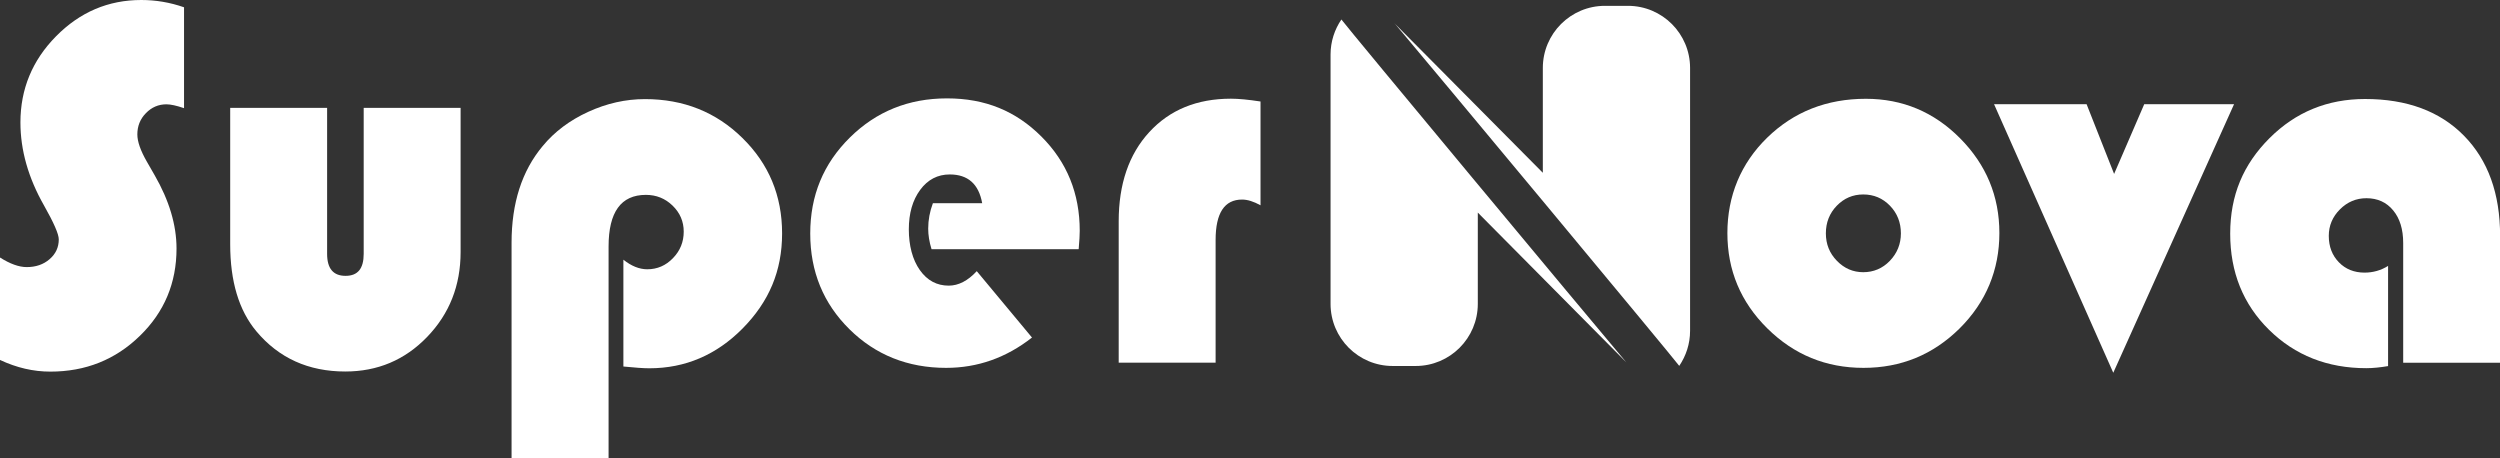
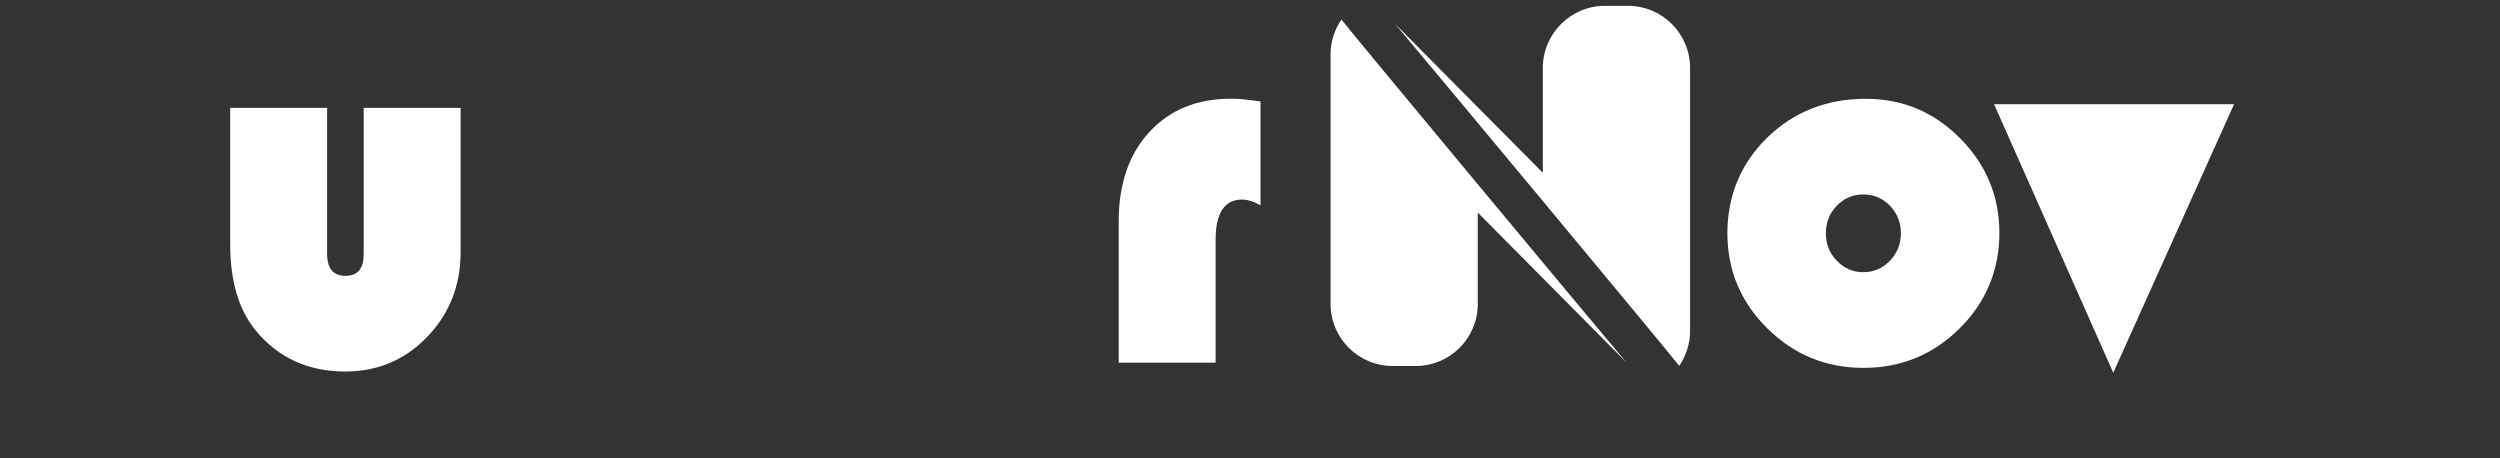
<svg xmlns="http://www.w3.org/2000/svg" id="Camada_2" data-name="Camada 2" viewBox="0 0 239.9 43.98">
  <rect x="0" y="0" width="239.9" height="43.98" fill="#333333" stroke="none" />
  <defs>
    <style>
      .cls-1 {
        fill: #FFFFFF;
      }

      .cls-2 {
        fill: #FFFFFF;
      }
    </style>
  </defs>
  <g id="Layer_2" data-name="Layer 2">
    <g>
      <g>
-         <path class="cls-2" d="M17.66,.7V10.38c-.73-.25-1.29-.37-1.69-.37-.76,0-1.42,.28-1.97,.85-.55,.56-.82,1.24-.82,2.04,0,.68,.3,1.54,.9,2.59l.77,1.34c1.39,2.42,2.09,4.76,2.09,7.02,0,3.3-1.17,6.1-3.52,8.38-2.35,2.29-5.21,3.43-8.59,3.43-1.63,0-3.23-.37-4.83-1.12v-9.83c.96,.61,1.82,.92,2.56,.92,.88,0,1.61-.25,2.2-.76,.59-.51,.88-1.14,.88-1.9,0-.5-.47-1.58-1.42-3.26-1.51-2.65-2.26-5.31-2.26-7.96,0-3.2,1.14-5.96,3.42-8.27C7.67,1.16,10.39,0,13.56,0c1.39,0,2.76,.23,4.1,.7Z" />
        <path class="cls-2" d="M22.09,10.35h9.3v14.01c0,1.41,.59,2.11,1.77,2.11s1.74-.7,1.74-2.11V10.35h9.3v13.83c0,3.22-1.07,5.93-3.21,8.15-2.14,2.22-4.76,3.32-7.86,3.32-3.53,0-6.38-1.29-8.53-3.86-1.68-2.01-2.51-4.79-2.51-8.36V10.35Z" />
-         <path class="cls-2" d="M58.39,43.98h-9.3V23.29c0-3.8,.99-6.89,2.99-9.28,1.14-1.38,2.6-2.47,4.37-3.28,1.77-.81,3.58-1.22,5.44-1.22,3.7,0,6.82,1.24,9.35,3.73,2.54,2.49,3.81,5.54,3.81,9.16s-1.26,6.55-3.78,9.11c-2.52,2.55-5.51,3.83-8.96,3.83-.56,0-1.39-.06-2.49-.17v-10.25c.76,.61,1.53,.92,2.29,.92,.96,0,1.79-.36,2.47-1.07,.69-.71,1.03-1.56,1.03-2.54s-.36-1.81-1.07-2.5c-.71-.69-1.57-1.03-2.56-1.03-2.39,0-3.58,1.65-3.58,4.95v20.35Z" />
-         <path class="cls-2" d="M103.5,23.91h-14.11c-.22-.71-.32-1.37-.32-1.97,0-.83,.15-1.64,.45-2.44h4.73c-.33-1.84-1.37-2.76-3.11-2.76-1.16,0-2.11,.49-2.84,1.48-.73,.99-1.09,2.25-1.09,3.79s.35,2.91,1.06,3.91c.71,1,1.63,1.49,2.77,1.49,.93,0,1.83-.46,2.69-1.39l5.3,6.37c-2.47,1.94-5.22,2.91-8.24,2.91-3.68,0-6.78-1.24-9.28-3.71-2.5-2.47-3.76-5.53-3.76-9.18s1.26-6.7,3.8-9.21c2.53-2.5,5.63-3.76,9.32-3.76s6.62,1.22,9.07,3.67c2.45,2.45,3.67,5.46,3.67,9.04,0,.36-.03,.95-.1,1.74Z" />
        <path class="cls-2" d="M120.96,9.75v9.95c-.65-.36-1.24-.55-1.77-.55-1.69,0-2.54,1.29-2.54,3.88v11.77h-9.3v-13.56c0-3.58,.98-6.44,2.94-8.57,1.96-2.13,4.57-3.2,7.83-3.2,.73,0,1.67,.09,2.84,.27Z" />
        <path class="cls-1" d="M179.05,9.48c3.51,0,6.53,1.26,9.04,3.79,2.51,2.53,3.77,5.56,3.77,9.09s-1.27,6.63-3.82,9.16c-2.55,2.52-5.62,3.78-9.22,3.78s-6.67-1.26-9.23-3.79c-2.56-2.53-3.83-5.58-3.83-9.14s1.28-6.69,3.83-9.17c2.55-2.48,5.71-3.72,9.46-3.72Zm-.25,9.18c-1,0-1.84,.36-2.54,1.08-.7,.72-1.05,1.61-1.05,2.65s.35,1.91,1.06,2.64c.71,.73,1.55,1.09,2.53,1.09s1.85-.36,2.55-1.09c.7-.73,1.06-1.61,1.06-2.64s-.35-1.93-1.05-2.65c-.7-.72-1.55-1.08-2.56-1.08Z" />
-         <path class="cls-1" d="M214.38,10l-11.59,25.77-11.44-25.77h8.88l2.64,6.69,2.89-6.69h8.63Z" />
-         <path class="cls-1" d="M229.16,25.5v9.63c-.77,.13-1.46,.2-2.09,.2-3.73,0-6.84-1.23-9.33-3.68-2.49-2.45-3.73-5.53-3.73-9.23s1.26-6.65,3.77-9.16,5.57-3.76,9.17-3.76c4.01,0,7.18,1.17,9.49,3.52,2.31,2.35,3.47,5.55,3.47,9.62v12.17h-9.3v-11.49c0-1.31-.32-2.36-.96-3.13-.64-.78-1.5-1.17-2.57-1.17-.98,0-1.83,.36-2.54,1.07-.71,.71-1.07,1.56-1.07,2.54,0,1.03,.32,1.87,.97,2.54,.64,.66,1.47,.99,2.46,.99,.81,0,1.57-.21,2.27-.65Z" />
+         <path class="cls-1" d="M214.38,10l-11.59,25.77-11.44-25.77h8.88h8.63Z" />
      </g>
      <g>
        <path class="cls-1" d="M156.06,34.77c-3.8-4.5-26.63-31.94-27.34-32.9-.65,.96-1.04,2.11-1.04,3.36V29.16c0,3.29,2.67,5.96,5.96,5.96h2.21c3.29,0,5.96-2.67,5.96-5.96v-8.76l14.25,14.37Z" />
        <path class="cls-1" d="M133.8,2.21c3.8,4.5,26.63,31.94,27.34,32.9,.65-.96,1.04-2.11,1.04-3.36V6.52c0-3.29-2.67-5.96-5.96-5.96h-2.21c-3.29,0-5.96,2.67-5.96,5.96v10.06l-14.25-14.36Z" />
      </g>
    </g>
  </g>
</svg>